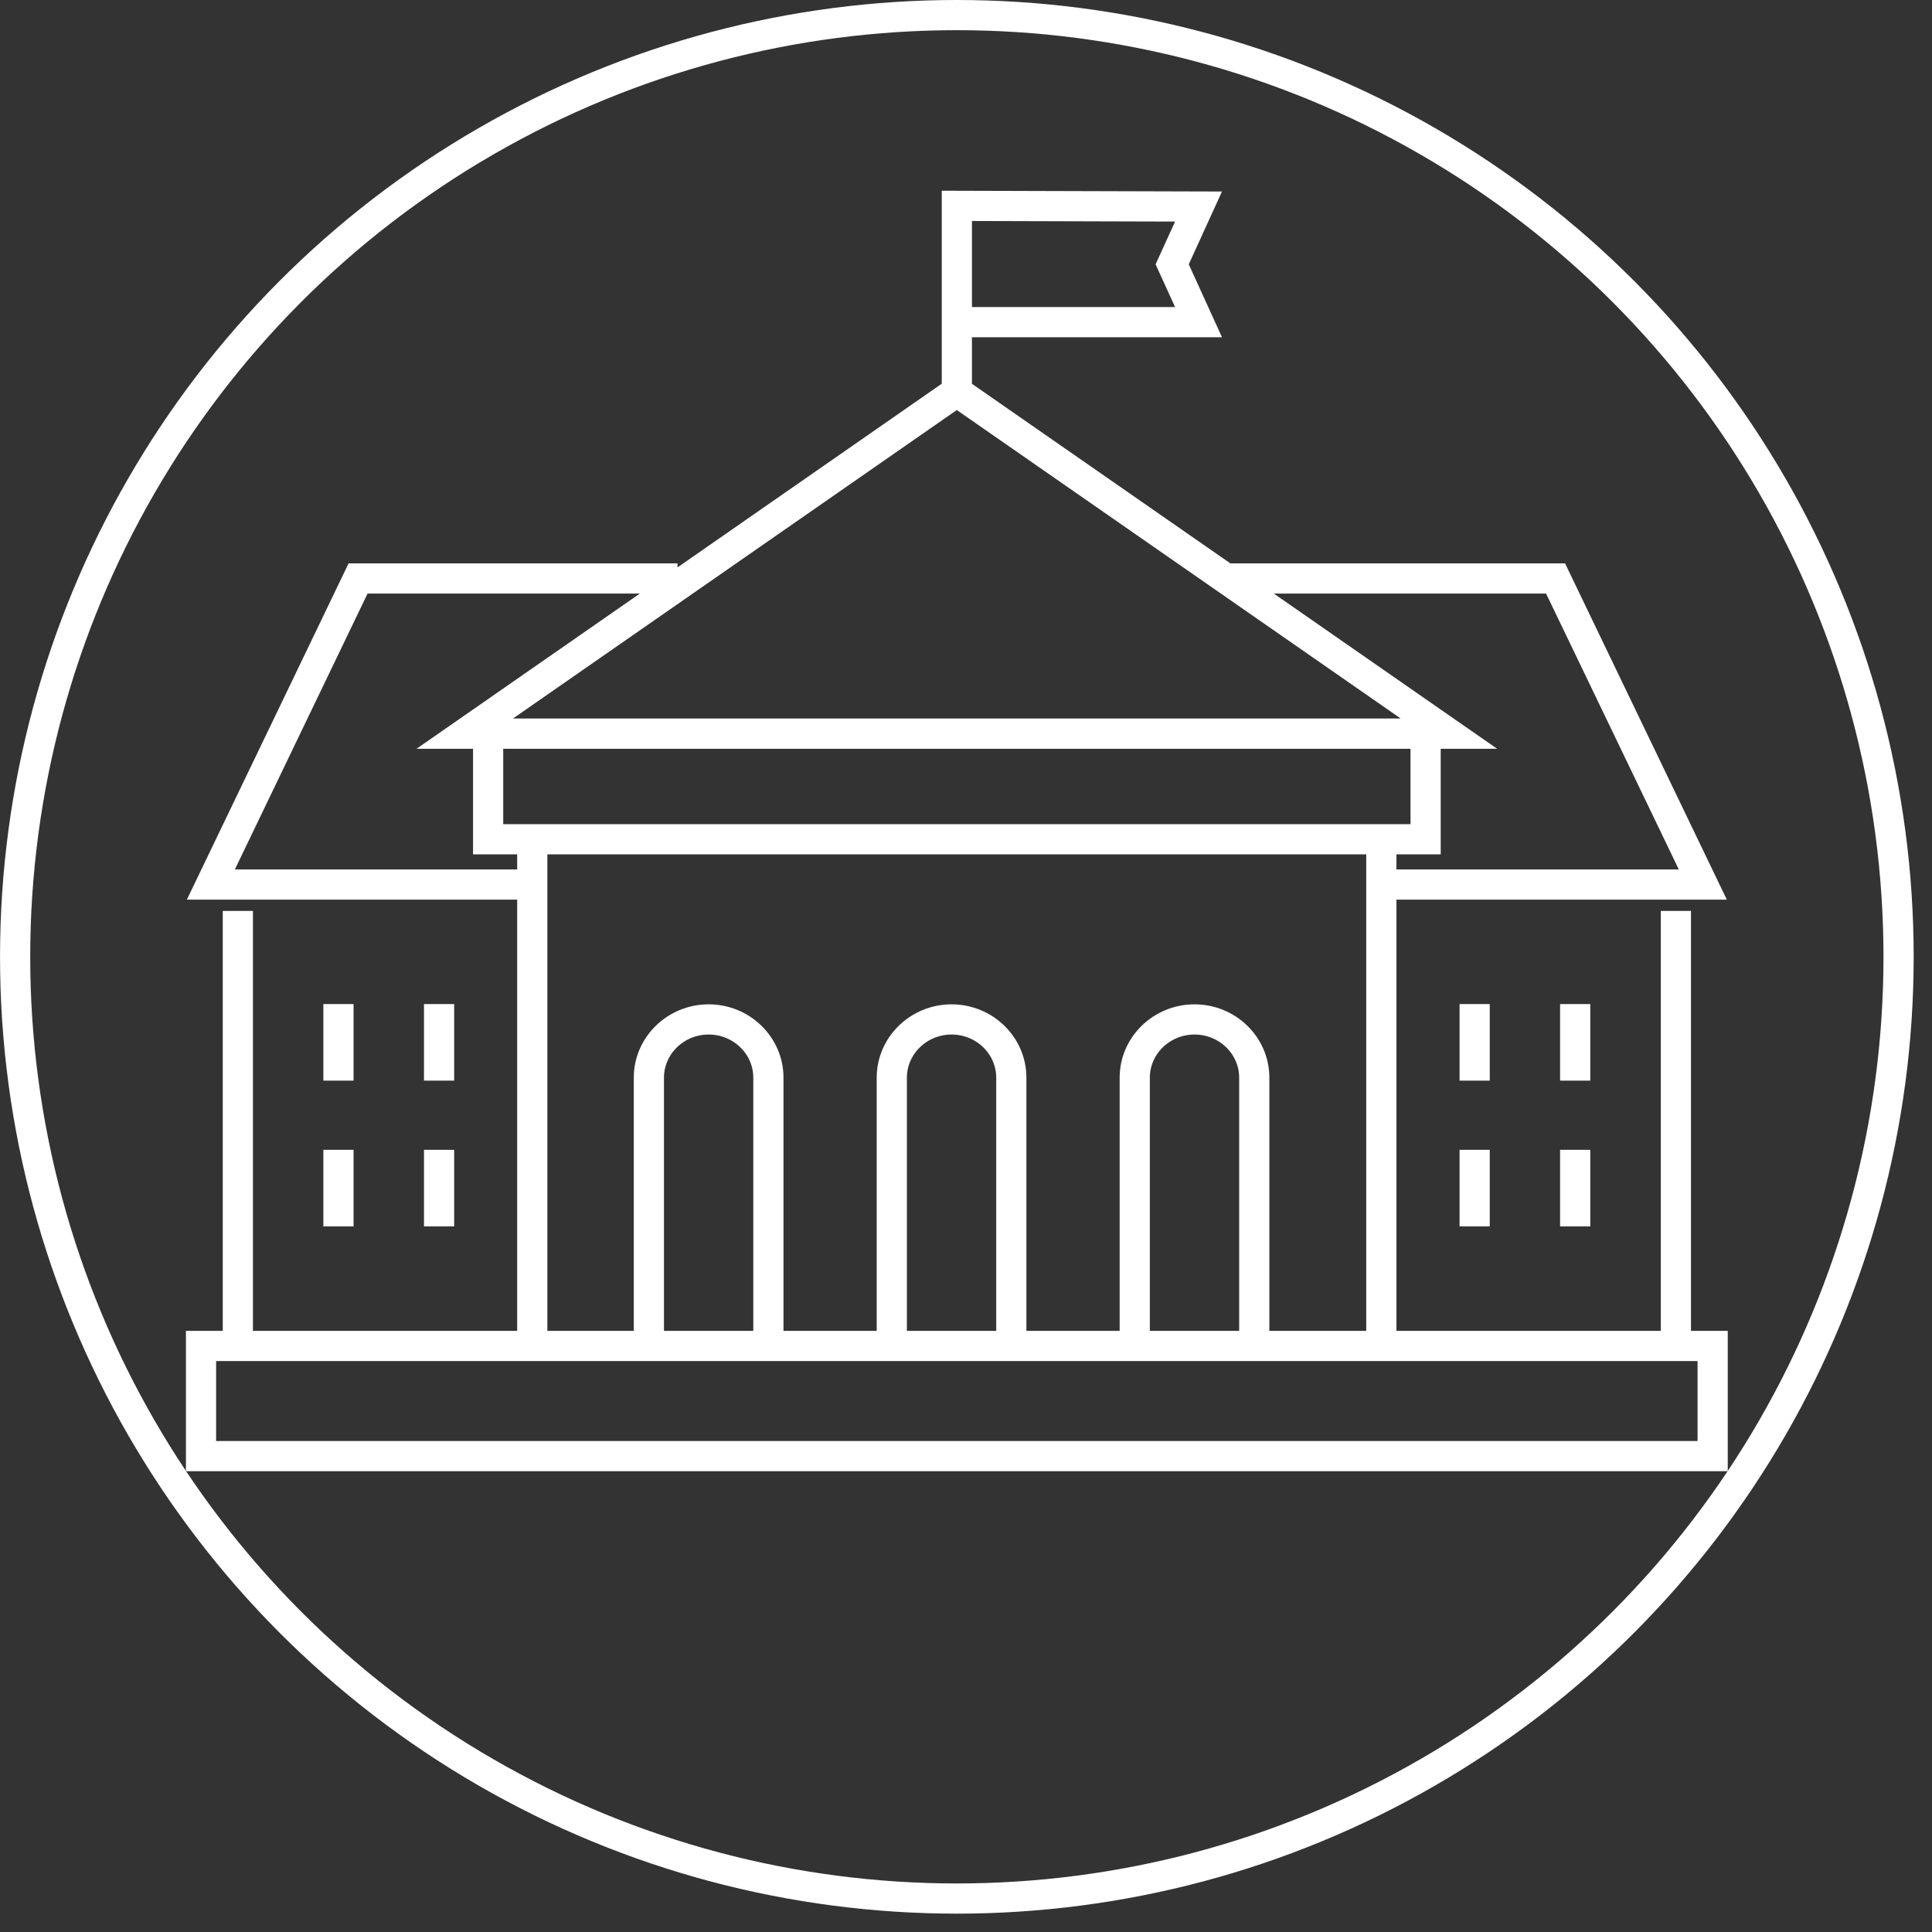
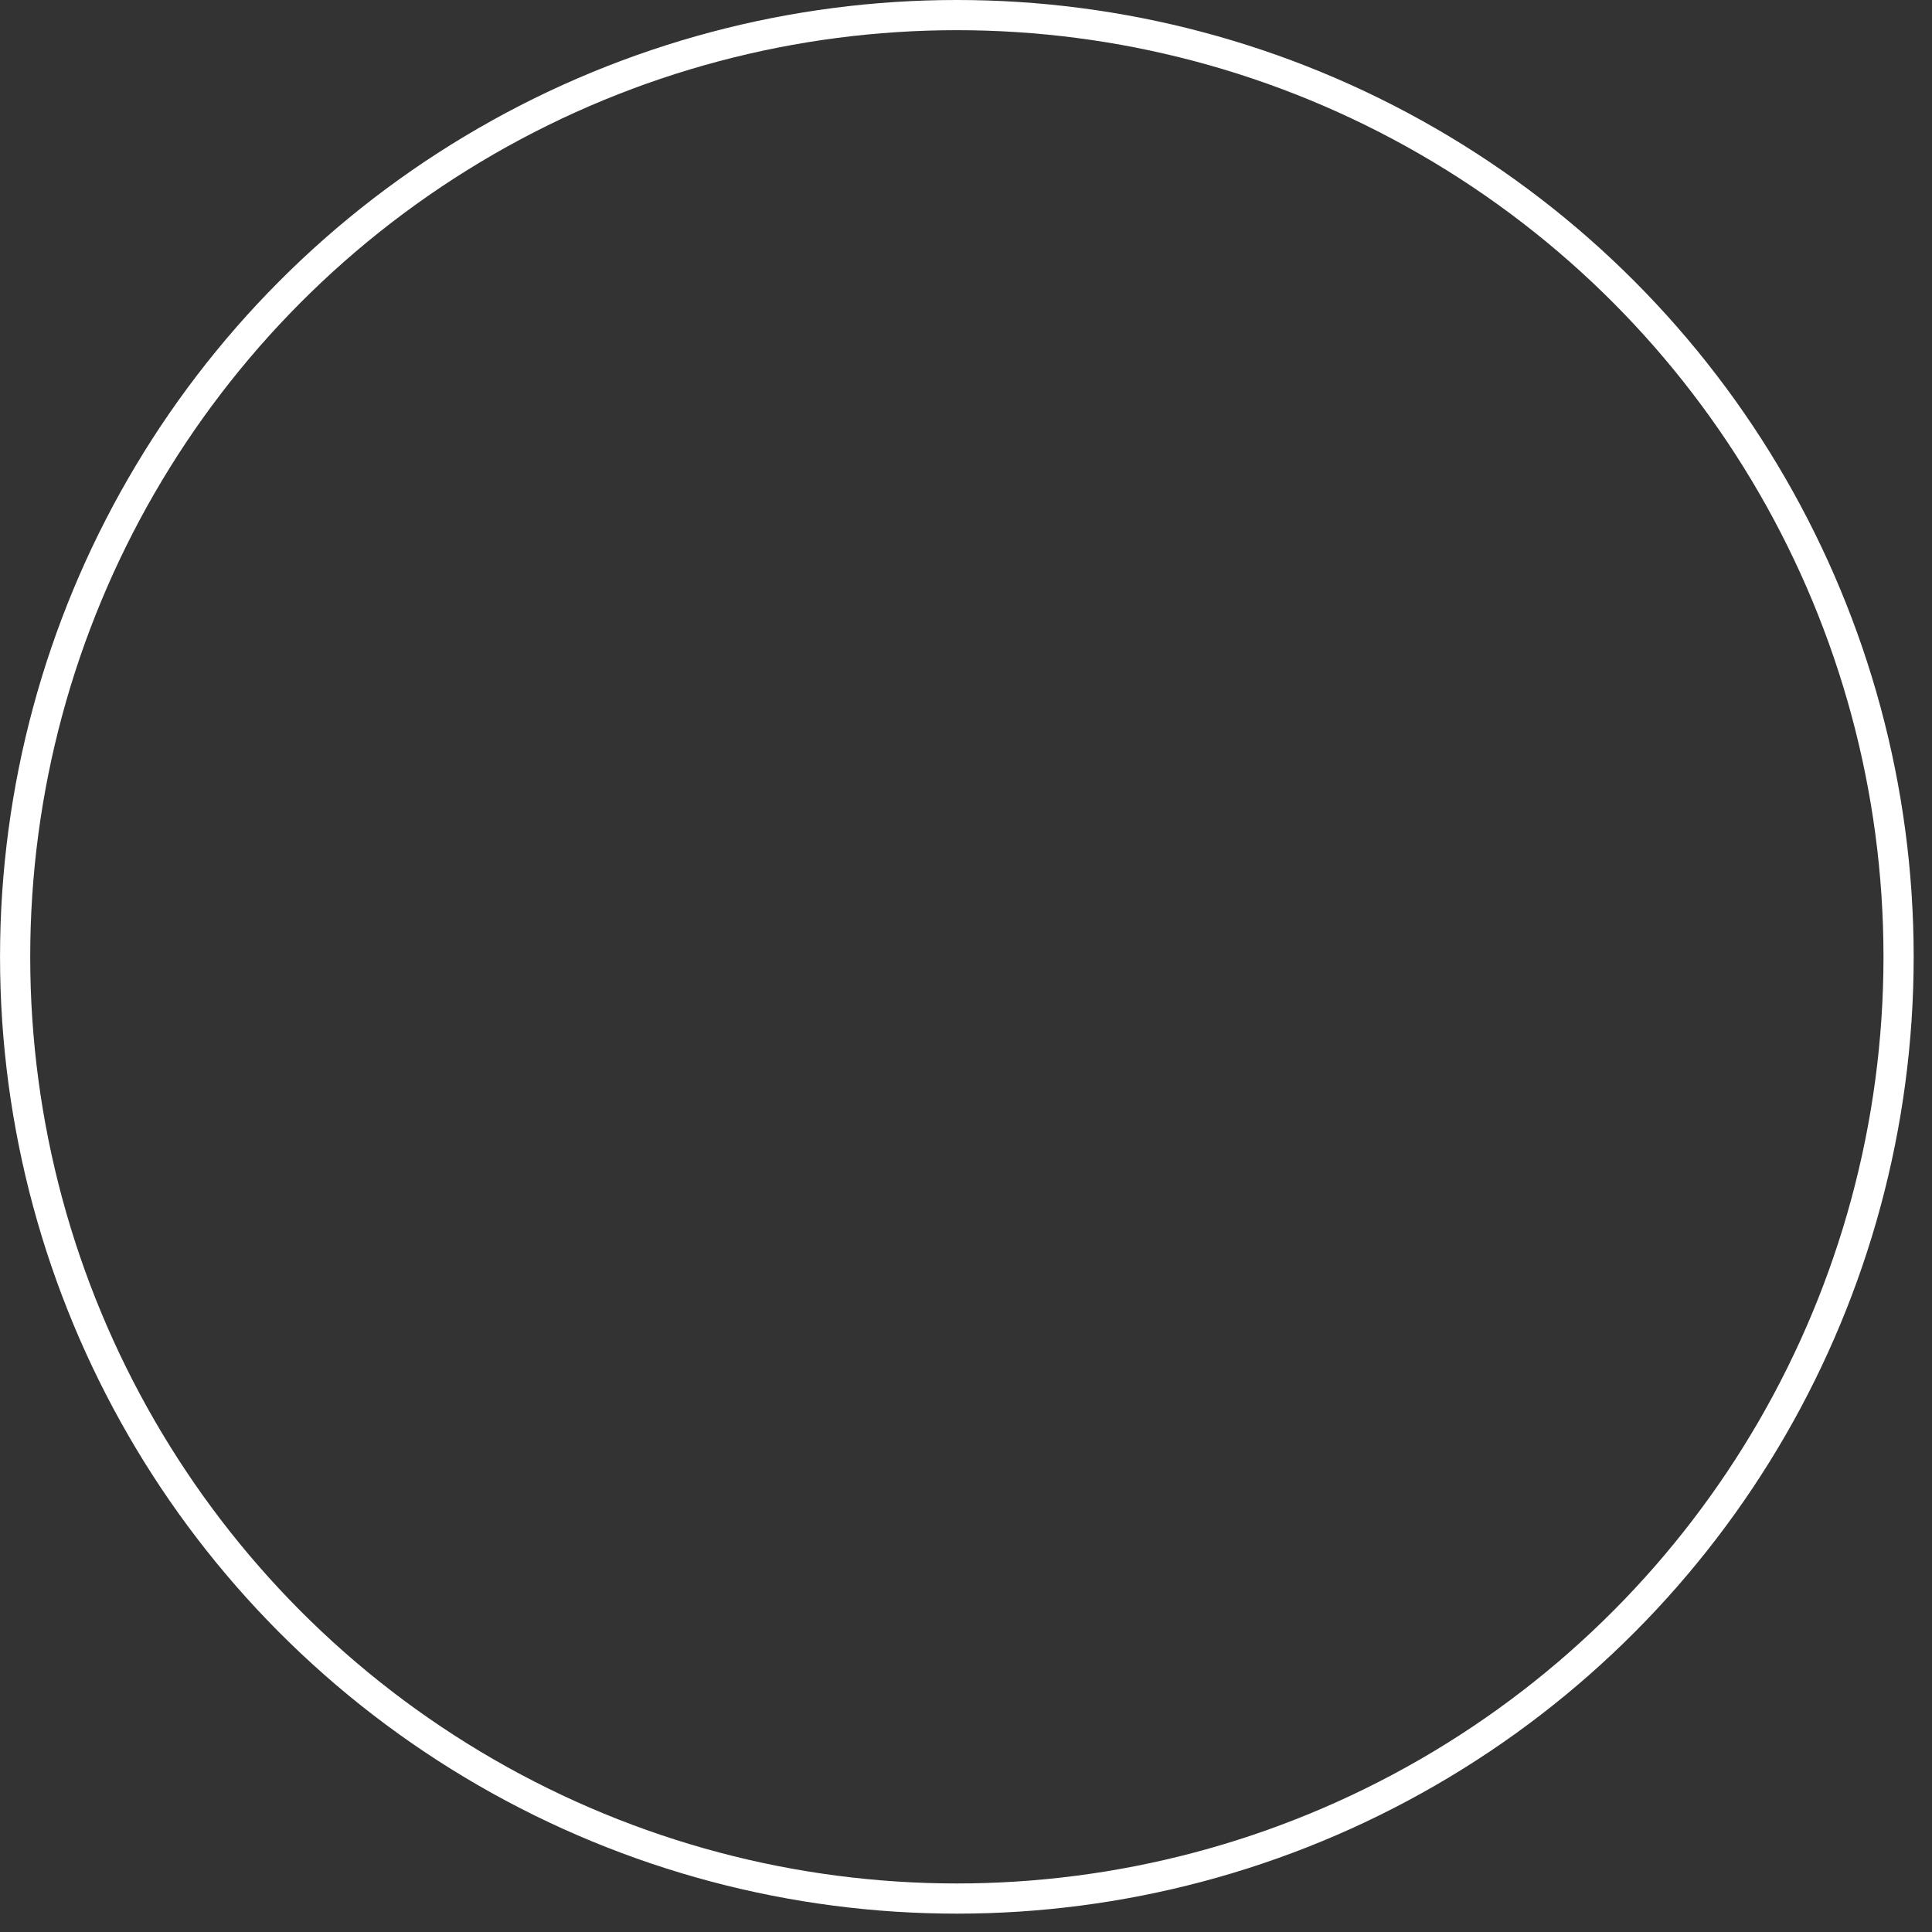
<svg xmlns="http://www.w3.org/2000/svg" version="1.1" x="0px" y="0px" width="64px" height="64px" viewBox="0 0 64 64" xml:space="preserve">
  <rect x="0" y="0" width="64" height="64" fill="#333333" stroke="none" />
  <defs> </defs>
  <circle fill="none" stroke="#FFFFFF" stroke-miterlimit="10" cx="31.697" cy="31.696" r="31.196" />
-   <path fill="none" stroke="#FFFFFF" d="M52.18,38.09v2.536 M48.85,38.09v2.536 M52.18,33.261v2.536 M48.85,33.261v2.536 M14.545,38.09v2.536 M11.212,38.09v2.536 M14.545,33.261v2.536 M11.212,33.261v2.536 M37.59,44.116v-8.417 c0-1.063,0.89-1.929,1.98-1.929c1.092,0,1.979,0.866,1.979,1.929v8.417 M29.542,44.116v-8.417c0-1.063,0.89-1.929,1.98-1.929 c1.092,0,1.979,0.866,1.979,1.929v8.417 M21.495,44.116v-8.417c0-1.063,0.889-1.929,1.979-1.929c1.091,0,1.98,0.866,1.98,1.929 v8.417 M31.697,12.856V6.819l8.006,0.023L38.83,8.756l0.873,1.916h-7.99 M47.225,27.802H16.17v-3.5h31.055V27.802z M56.734,48.236 H6.659v-3.65h50.075V48.236z M17.632,28.276v16.31h28.126v-16.31 M31.695,12.974l16.306,11.331H31.695H15.393L31.695,12.974z M7.879,30.176v14.41h47.637v-14.41 M17.485,29.302h-10.5l4.877-10.14h10.581 M40.65,19.162h10.88l4.878,10.14h-10.8" />
</svg>